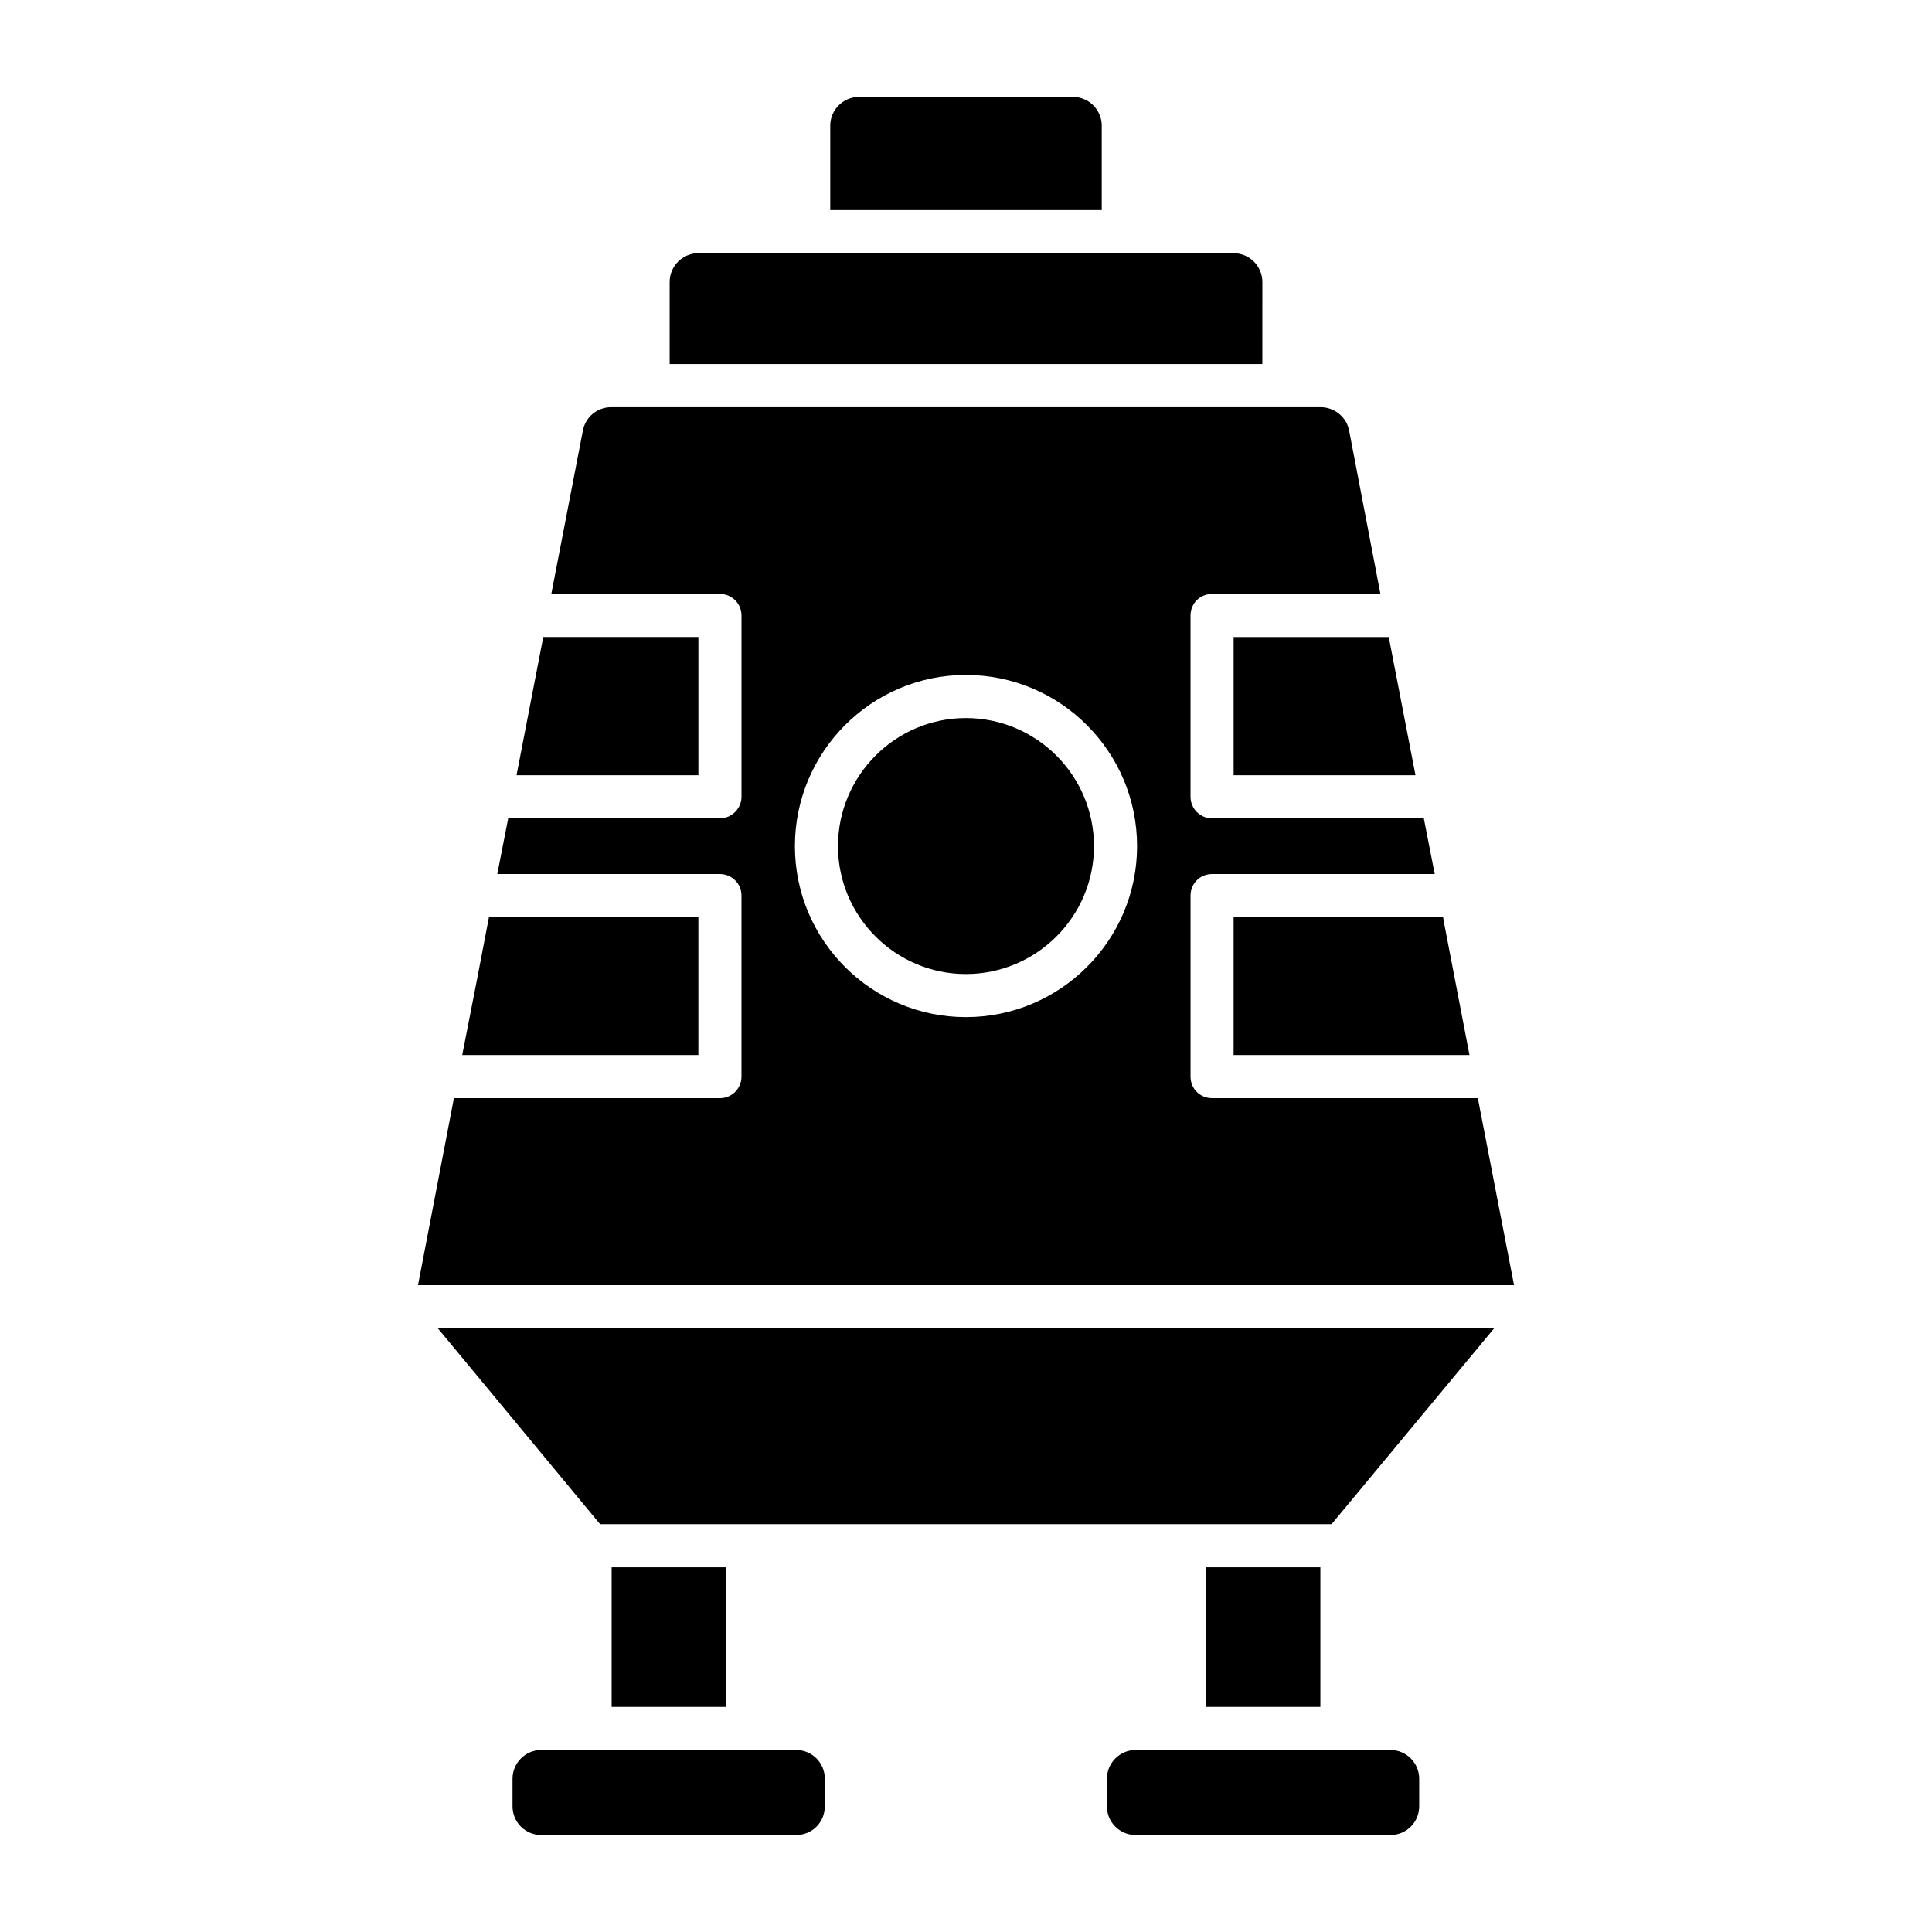
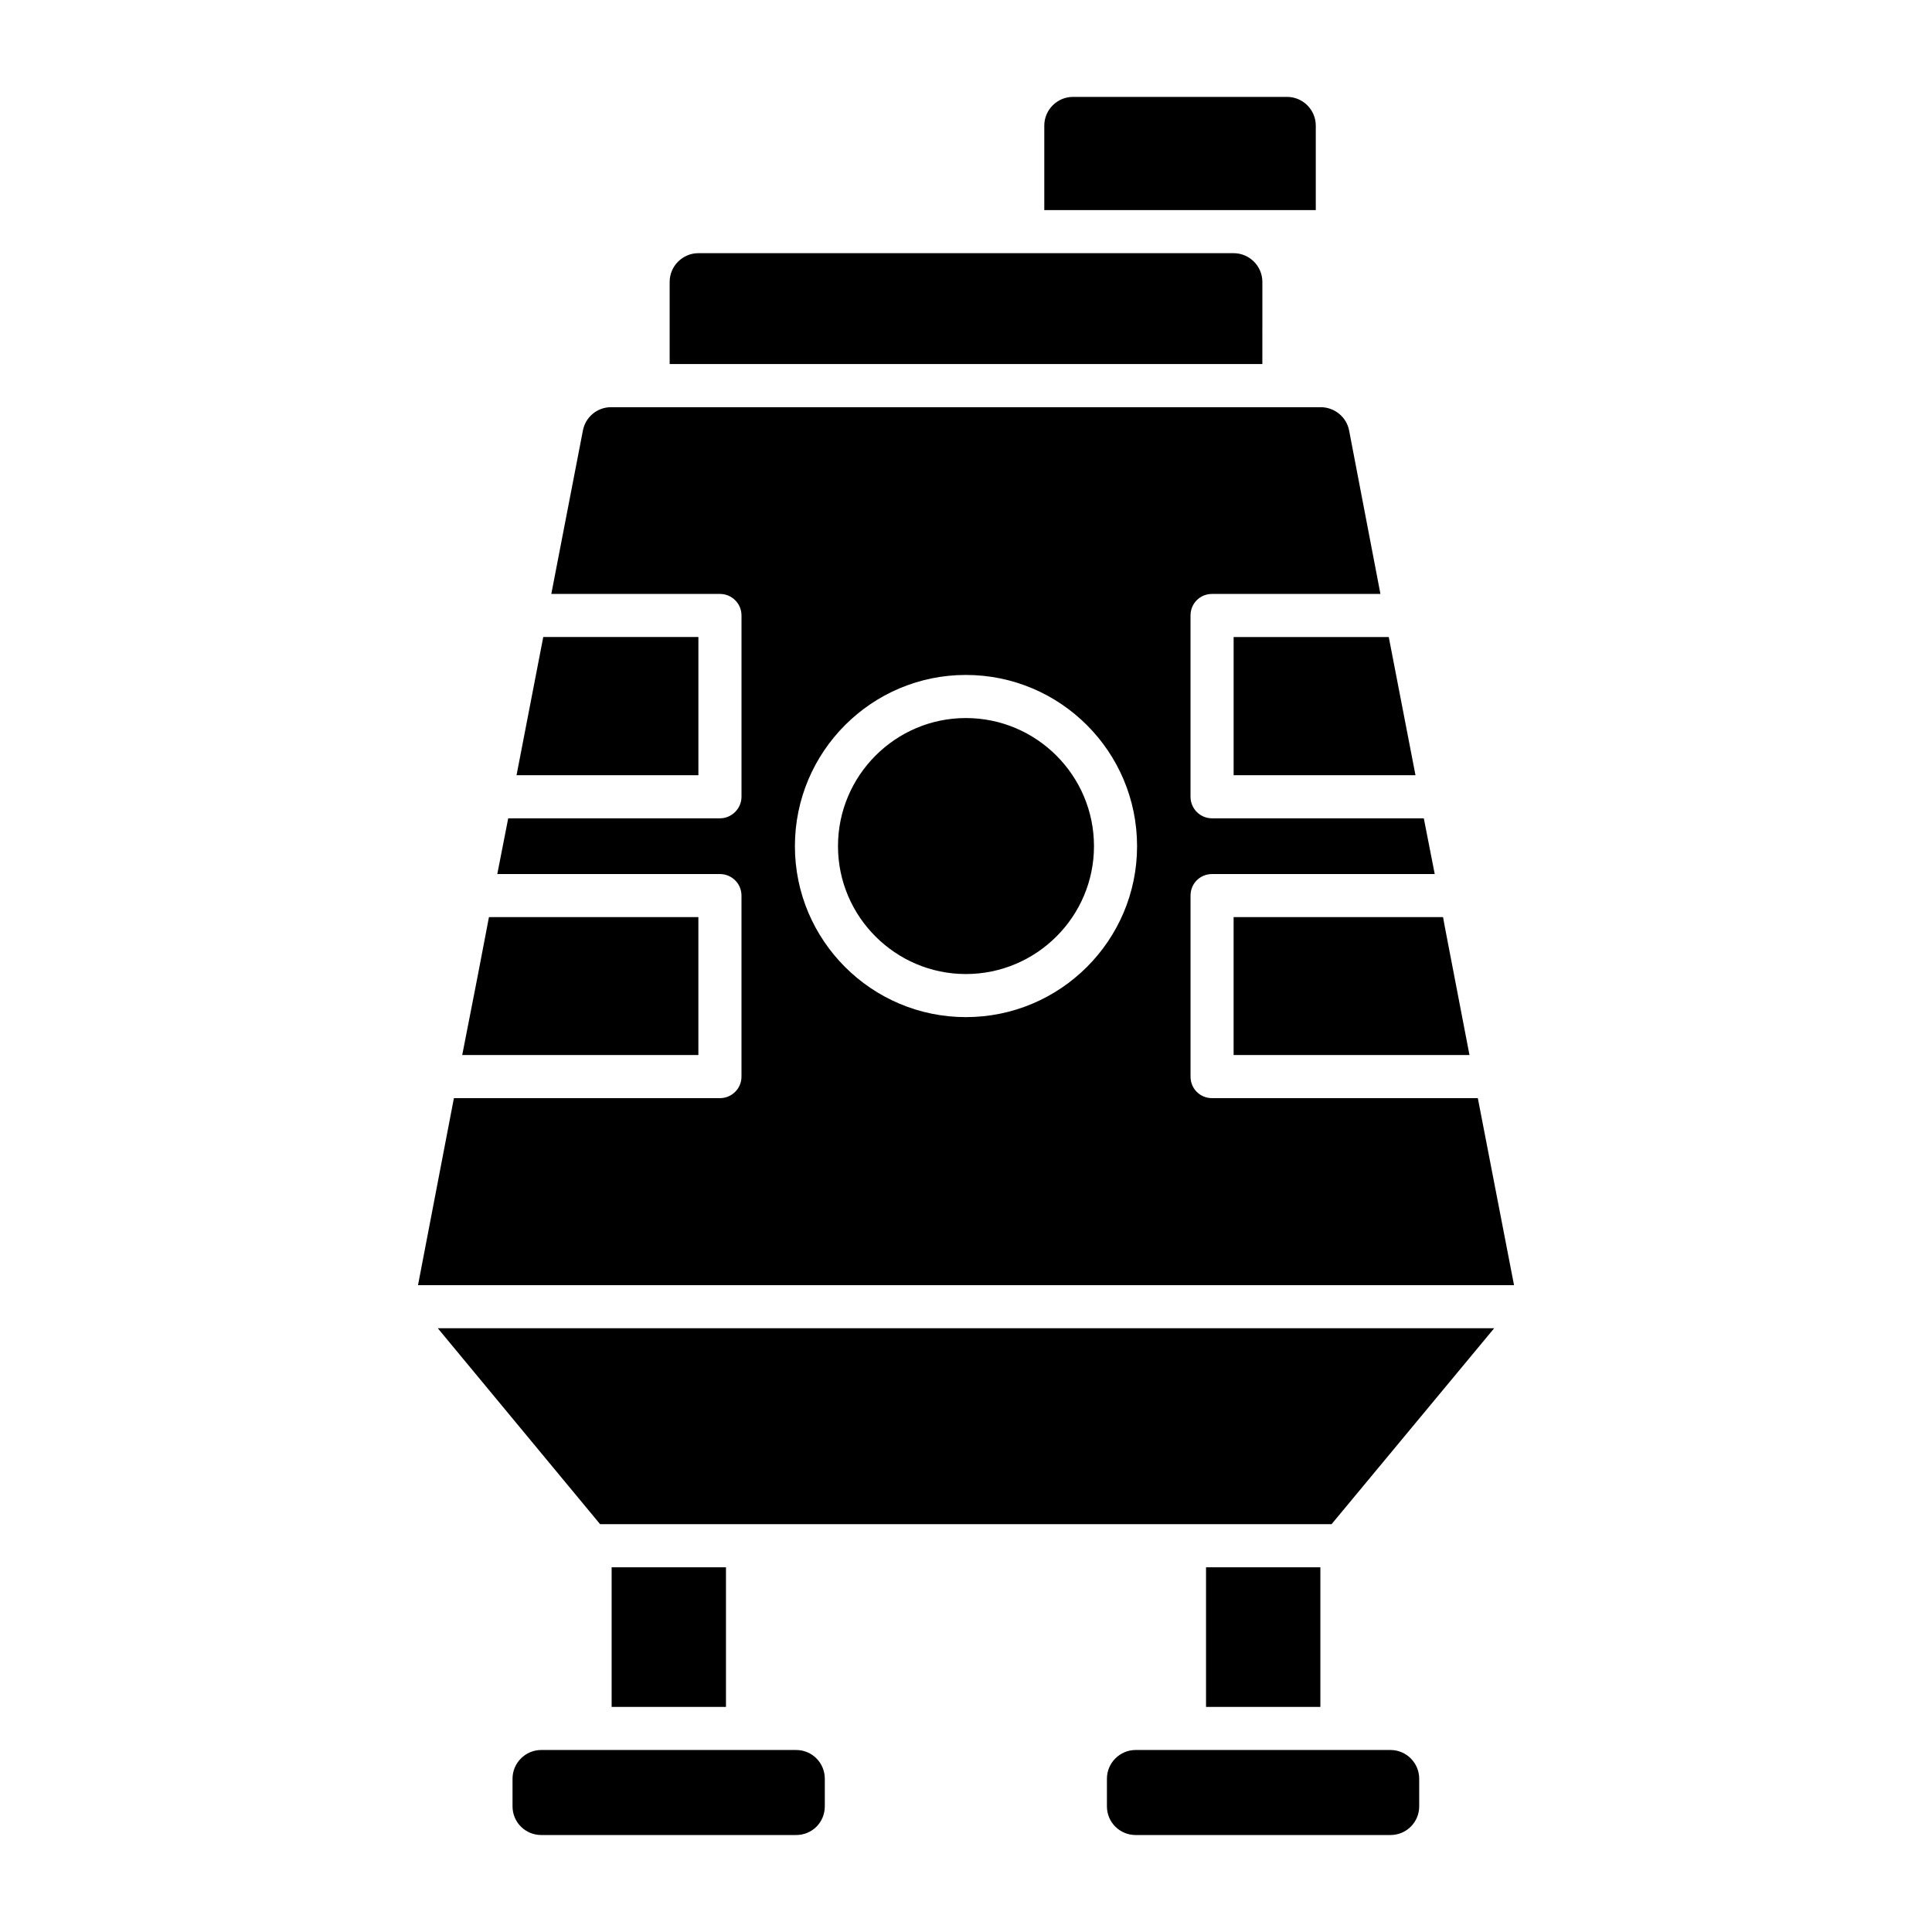
<svg xmlns="http://www.w3.org/2000/svg" fill="#000000" width="800px" height="800px" version="1.1" viewBox="144 144 512 512">
-   <path d="m535.64 435.02h-70.426c-3.199 0-5.711-2.512-5.711-5.711v-47.965c0-3.199 2.512-5.711 5.711-5.711h59.004l-2.894-14.77h-56.113c-3.199 0-5.711-2.59-5.711-5.711v-48.043c0-3.199 2.512-5.711 5.711-5.711h44.617l-8.301-43.32c-0.684-3.578-3.883-6.168-7.539-6.168h-188.05c-3.652 0-6.777 2.59-7.461 6.168l-8.375 43.32h44.691c3.121 0 5.711 2.512 5.711 5.711v48.043c0 3.121-2.59 5.711-5.711 5.711h-56.113l-2.894 14.77h59.004c3.121 0 5.711 2.512 5.711 5.711v47.965c0 3.199-2.59 5.711-5.711 5.711h-70.5l-9.516 49.566h290.46zm-135.68-21.473c-24.973 0-45.301-20.328-45.301-45.301 0-25.047 20.328-45.379 45.301-45.379 25.047 0 45.375 20.328 45.375 45.379 0 24.973-20.328 45.301-45.375 45.301zm0-79.258c-18.652 0-33.883 15.227-33.883 33.957 0 18.652 15.227 33.883 33.883 33.883 18.73 0 33.957-15.227 33.957-33.883 0-18.73-15.227-33.957-33.957-33.957zm-139.94 161.71 43.016 51.926h193.84l43.094-51.926zm203.59 63.344v37h30.301v-37zm48.879 48.422h-67.531c-4.188 0-7.613 3.426-7.613 7.613v7.309c0 4.266 3.426 7.613 7.613 7.613h67.531c4.188 0 7.613-3.352 7.613-7.613v-7.309c0.004-4.184-3.422-7.613-7.613-7.613zm-206.4-48.422v37h30.301v-37zm48.879 48.422h-67.531c-4.188 0-7.613 3.426-7.613 7.613v7.309c0 4.266 3.426 7.613 7.613 7.613h67.531c4.262 0 7.613-3.352 7.613-7.613v-7.309c0-4.184-3.352-7.613-7.613-7.613zm-81.391-220.72-3.047 15.914-4.035 20.633h62.582v-36.547zm14.391-74.23-7.082 36.621h48.195v-36.621zm182.95-101.72h-141.84c-4.188 0-7.613 3.426-7.613 7.613v21.773h157.07l0.004-21.773c-0.004-4.188-3.43-7.613-7.617-7.613zm-42.559-41.418h-56.723c-4.188 0-7.613 3.426-7.613 7.613v22.383h71.949v-22.383c0-4.188-3.426-7.613-7.613-7.613zm83.676 143.14h-41.113v36.621h48.195zm14.844 76.742-0.457-2.512h-55.504v36.547h62.508z" />
+   <path d="m535.64 435.02h-70.426c-3.199 0-5.711-2.512-5.711-5.711v-47.965c0-3.199 2.512-5.711 5.711-5.711h59.004l-2.894-14.77h-56.113c-3.199 0-5.711-2.59-5.711-5.711v-48.043c0-3.199 2.512-5.711 5.711-5.711h44.617l-8.301-43.32c-0.684-3.578-3.883-6.168-7.539-6.168h-188.05c-3.652 0-6.777 2.59-7.461 6.168l-8.375 43.32h44.691c3.121 0 5.711 2.512 5.711 5.711v48.043c0 3.121-2.59 5.711-5.711 5.711h-56.113l-2.894 14.77h59.004c3.121 0 5.711 2.512 5.711 5.711v47.965c0 3.199-2.59 5.711-5.711 5.711h-70.5l-9.516 49.566h290.46zm-135.68-21.473c-24.973 0-45.301-20.328-45.301-45.301 0-25.047 20.328-45.379 45.301-45.379 25.047 0 45.375 20.328 45.375 45.379 0 24.973-20.328 45.301-45.375 45.301zm0-79.258c-18.652 0-33.883 15.227-33.883 33.957 0 18.652 15.227 33.883 33.883 33.883 18.73 0 33.957-15.227 33.957-33.883 0-18.73-15.227-33.957-33.957-33.957zm-139.94 161.71 43.016 51.926h193.84l43.094-51.926zm203.59 63.344v37h30.301v-37zm48.879 48.422h-67.531c-4.188 0-7.613 3.426-7.613 7.613v7.309c0 4.266 3.426 7.613 7.613 7.613h67.531c4.188 0 7.613-3.352 7.613-7.613v-7.309c0.004-4.184-3.422-7.613-7.613-7.613zm-206.4-48.422v37h30.301v-37zm48.879 48.422h-67.531c-4.188 0-7.613 3.426-7.613 7.613v7.309c0 4.266 3.426 7.613 7.613 7.613h67.531c4.262 0 7.613-3.352 7.613-7.613v-7.309c0-4.184-3.352-7.613-7.613-7.613zm-81.391-220.72-3.047 15.914-4.035 20.633h62.582v-36.547zm14.391-74.23-7.082 36.621h48.195v-36.621zm182.95-101.72h-141.84c-4.188 0-7.613 3.426-7.613 7.613v21.773h157.07l0.004-21.773c-0.004-4.188-3.43-7.613-7.617-7.613zm-42.559-41.418c-4.188 0-7.613 3.426-7.613 7.613v22.383h71.949v-22.383c0-4.188-3.426-7.613-7.613-7.613zm83.676 143.14h-41.113v36.621h48.195zm14.844 76.742-0.457-2.512h-55.504v36.547h62.508z" />
</svg>